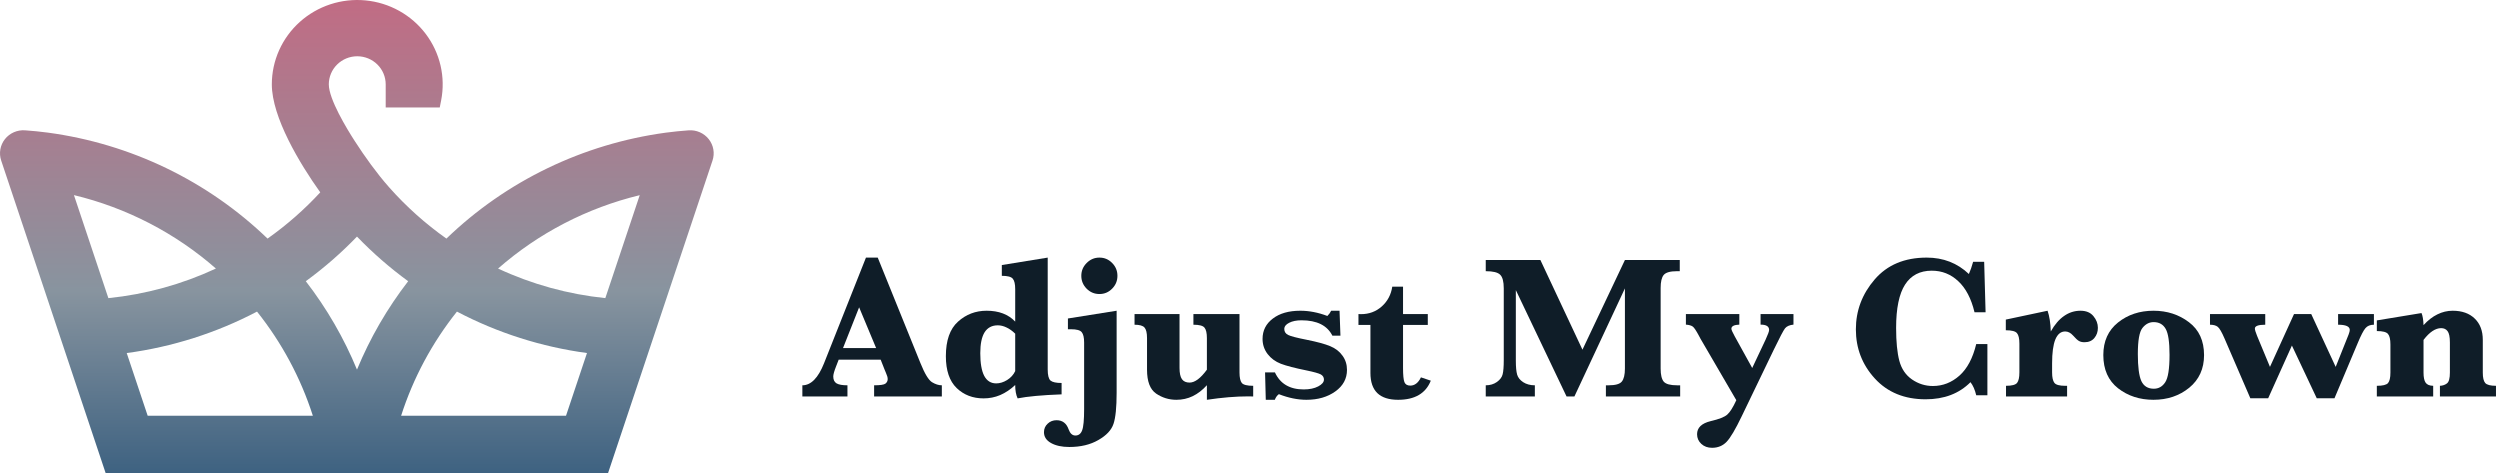
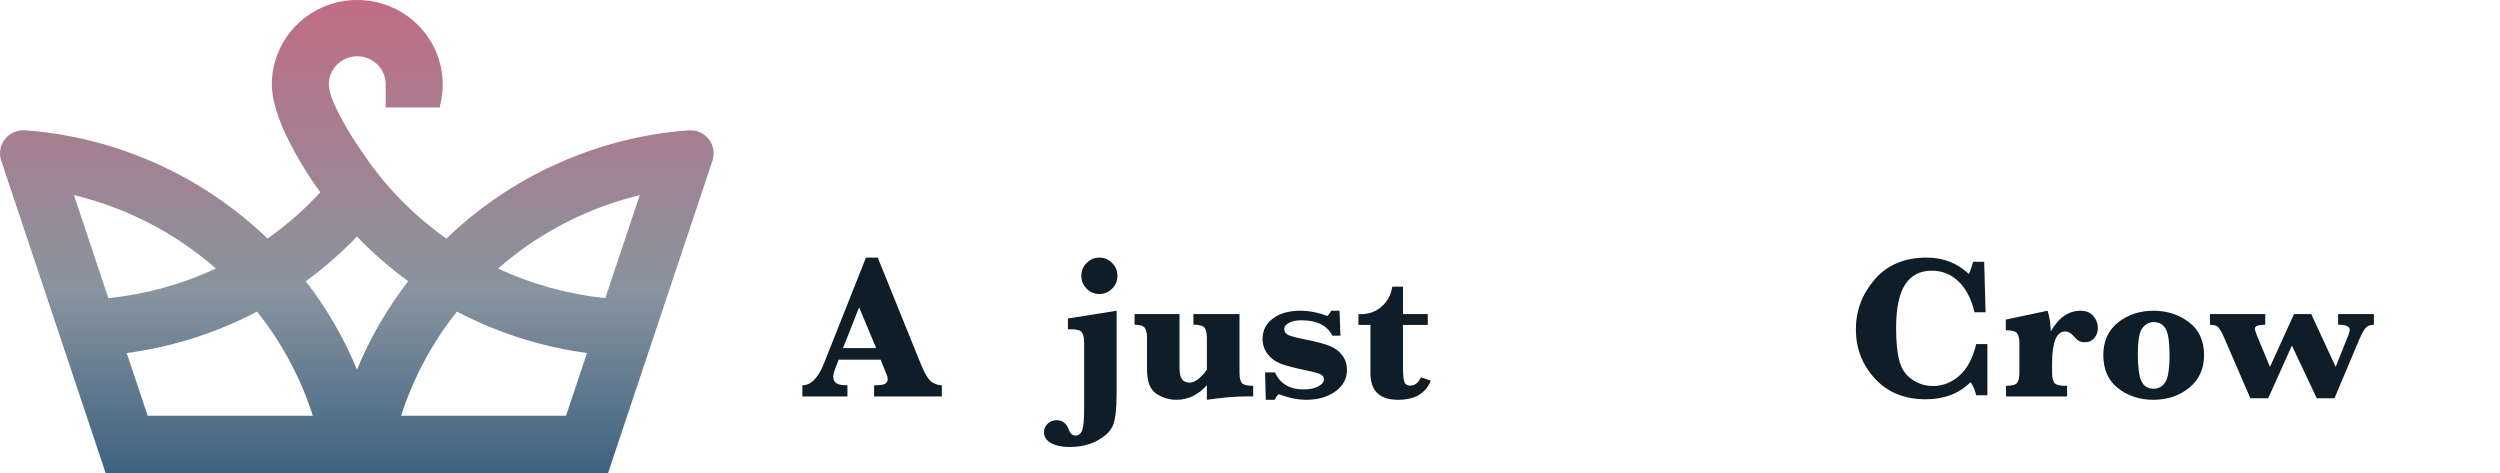
<svg xmlns="http://www.w3.org/2000/svg" width="592" height="112" viewBox="0 0 592 112" fill="none">
  <path fill-rule="evenodd" clip-rule="evenodd" d="M25.662 70.598L17.508 46.2C29.981 49.206 41.522 55.176 51.126 63.592C43.1 67.332 34.49 69.701 25.662 70.598ZM108.205 73.785C117.802 78.825 128.227 82.146 138.997 83.595L134.032 98.45H94.984C97.85 89.509 102.329 81.153 108.205 73.785V73.785ZM84.534 87.529C81.448 80.052 77.373 73.012 72.414 66.592C76.756 63.423 80.812 59.887 84.534 56.023C88.256 59.887 92.311 63.423 96.653 66.592C91.694 73.011 87.619 80.052 84.534 87.529V87.529ZM60.862 73.785C66.738 81.153 71.217 89.508 74.083 98.449H34.97L30.008 83.602C40.8 82.158 51.247 78.835 60.862 73.786V73.785ZM143.342 70.592C134.536 69.69 125.948 67.323 117.942 63.592C127.527 55.192 139.042 49.228 151.489 46.217L143.342 70.592ZM105.711 56.498C100.724 52.974 96.166 48.892 92.13 44.333C89.198 41.02 86.415 37.132 84.022 33.426C82.12 30.481 77.862 23.491 77.862 19.977C77.862 18.212 78.571 16.52 79.835 15.273C81.098 14.026 82.811 13.325 84.598 13.325C86.384 13.325 88.098 14.026 89.361 15.273C90.624 16.52 91.334 18.212 91.334 19.977V25.452H104.133L104.46 23.781C104.997 21.047 104.949 18.233 104.32 15.519C103.691 12.805 102.494 10.25 100.806 8.019C99.118 5.789 96.976 3.931 94.519 2.566C92.061 1.201 89.341 0.358 86.534 0.092C83.728 -0.175 80.895 0.141 78.219 1.019C75.543 1.898 73.083 3.318 70.996 5.191C68.908 7.063 67.241 9.346 66.099 11.892C64.958 14.438 64.368 17.192 64.368 19.977C64.368 27.76 70.974 38.743 75.837 45.55C72.078 49.622 67.895 53.291 63.356 56.498C49.188 42.838 30.947 34.04 11.327 31.403C9.501 31.158 7.708 30.985 5.921 30.859C5.016 30.795 4.108 30.952 3.279 31.316C2.45 31.681 1.724 32.241 1.166 32.948C0.609 33.656 0.236 34.487 0.081 35.371C-0.074 36.254 -0.006 37.161 0.279 38.012L25.007 112H143.996L168.722 38.017C169.006 37.166 169.074 36.258 168.919 35.375C168.764 34.491 168.391 33.659 167.832 32.952C167.274 32.245 166.548 31.685 165.718 31.32C164.889 30.956 163.981 30.8 163.075 30.864C161.288 30.992 159.496 31.167 157.67 31.413C138.076 34.062 119.862 42.855 105.711 56.498Z" fill="url(#paint0_linear_531_730)" />
-   <path d="M573.891 80.492V88.237C573.891 89.349 574.058 90.143 574.391 90.62C574.725 91.097 575.321 91.343 576.178 91.359V93.885H562.834V91.359C564.216 91.359 565.098 91.144 565.479 90.715C565.86 90.27 566.051 89.444 566.051 88.237V81.565C566.051 80.357 565.86 79.531 565.479 79.087C565.114 78.626 564.232 78.395 562.834 78.395V75.87L573.414 74.13C573.684 74.749 573.843 75.703 573.891 76.99C574.939 75.846 576.035 74.996 577.179 74.44C578.339 73.868 579.538 73.582 580.778 73.582C583.002 73.582 584.749 74.201 586.02 75.441C587.291 76.664 587.926 78.348 587.926 80.492V88.237C587.926 89.428 588.117 90.247 588.498 90.691C588.895 91.136 589.745 91.359 591.048 91.359V93.885H577.775V91.359C578.442 91.327 578.998 91.136 579.443 90.787C579.904 90.437 580.134 89.587 580.134 88.237V81.088C580.134 79.785 579.951 78.896 579.586 78.419C579.237 77.943 578.728 77.704 578.061 77.704C577.394 77.704 576.711 77.935 576.012 78.395C575.313 78.856 574.606 79.555 573.891 80.492Z" fill="#0F1D28" />
  <path d="M532.882 94.314L526.758 80.135C526.106 78.626 525.574 77.712 525.161 77.395C524.748 77.061 524.136 76.894 523.326 76.894V74.368H536.409V76.894C534.772 76.894 533.954 77.196 533.954 77.8C533.954 78.102 534.129 78.681 534.478 79.539L537.528 86.879L543.224 74.368H547.299L553.089 86.879L556.163 79.182C556.338 78.721 556.425 78.372 556.425 78.133C556.425 77.307 555.504 76.894 553.661 76.894V74.368H562.144V76.894C561.271 76.894 560.603 77.164 560.143 77.704C559.682 78.229 559.062 79.428 558.284 81.303L552.803 94.314H548.609L542.723 81.827L537.1 94.314H532.882Z" fill="#0F1D28" />
  <path d="M498.066 84.067C498.066 80.794 499.226 78.229 501.545 76.37C503.865 74.511 506.669 73.582 509.957 73.582C513.166 73.582 515.962 74.487 518.345 76.299C520.728 78.094 521.92 80.691 521.92 84.091C521.92 87.316 520.752 89.889 518.417 91.811C516.081 93.718 513.254 94.671 509.933 94.671C506.693 94.671 503.905 93.765 501.569 91.954C499.234 90.127 498.066 87.498 498.066 84.067ZM506.24 83.829C506.24 86.879 506.518 89.015 507.074 90.239C507.646 91.446 508.631 92.05 510.029 92.05C511.157 92.05 512.054 91.541 512.721 90.525C513.405 89.508 513.746 87.339 513.746 84.019C513.746 81.001 513.444 78.959 512.841 77.895C512.237 76.815 511.284 76.275 509.981 76.275C508.948 76.275 508.067 76.735 507.336 77.657C506.605 78.562 506.24 80.62 506.24 83.829Z" fill="#0F1D28" />
  <path d="M485.627 78.491C486.549 76.855 487.597 75.631 488.773 74.821C489.948 73.995 491.243 73.582 492.657 73.582C494.007 73.582 495.032 74.011 495.731 74.869C496.43 75.711 496.779 76.632 496.779 77.633C496.779 78.57 496.501 79.373 495.945 80.04C495.389 80.707 494.611 81.04 493.61 81.04C493.07 81.04 492.625 80.937 492.276 80.731C491.926 80.524 491.466 80.095 490.894 79.444C490.322 78.808 489.702 78.491 489.035 78.491C488.002 78.491 487.224 79.126 486.7 80.397C486.191 81.652 485.937 83.543 485.937 86.069V88.189C485.937 89.365 486.12 90.191 486.485 90.668C486.851 91.128 487.693 91.359 489.011 91.359H489.488V93.885H475.023V91.359C476.405 91.359 477.279 91.128 477.644 90.668C478.01 90.207 478.193 89.381 478.193 88.189V81.374C478.193 80.167 478.002 79.341 477.621 78.896C477.255 78.435 476.374 78.205 474.976 78.205V75.679L484.865 73.582C485.31 74.869 485.564 76.505 485.627 78.491Z" fill="#0F1D28" />
  <path d="M470.615 81.469V93.599H467.97C467.668 92.312 467.215 91.279 466.611 90.501C463.927 93.201 460.384 94.552 455.983 94.552C450.979 94.552 446.976 92.915 443.973 89.643C440.971 86.37 439.47 82.486 439.47 77.99C439.47 73.558 440.955 69.618 443.926 66.171C446.897 62.724 451.003 61 456.246 61C460.17 61 463.498 62.295 466.23 64.884C466.596 64.074 466.929 63.113 467.231 62.001H469.852L470.186 73.939H467.565C466.786 70.699 465.507 68.252 463.728 66.6C461.965 64.932 459.868 64.098 457.437 64.098C454.641 64.098 452.536 65.194 451.122 67.386C449.708 69.579 449.001 73.002 449.001 77.657C449.001 80.929 449.256 83.527 449.764 85.449C450.272 87.355 451.273 88.825 452.767 89.857C454.276 90.89 455.92 91.406 457.699 91.406C460.05 91.406 462.147 90.588 463.99 88.952C465.833 87.316 467.159 84.822 467.97 81.469H470.615Z" fill="#0F1D28" />
-   <path d="M414.924 87.141L418.094 80.421C418.65 79.214 418.928 78.451 418.928 78.133C418.928 77.291 418.252 76.87 416.902 76.87V74.368H424.694V76.87C423.757 76.966 423.09 77.26 422.693 77.752C422.311 78.245 421.438 79.905 420.071 82.732L412.446 98.555C410.953 101.669 409.753 103.694 408.848 104.632C407.942 105.569 406.798 106.038 405.416 106.038C404.384 106.038 403.534 105.728 402.867 105.108C402.199 104.489 401.866 103.726 401.866 102.821C401.866 101.28 402.938 100.247 405.083 99.723C407.069 99.262 408.379 98.746 409.015 98.174C409.666 97.602 410.381 96.466 411.159 94.766L402.676 80.207L402.295 79.492C401.659 78.3 401.183 77.585 400.865 77.347C400.547 77.093 399.999 76.934 399.221 76.87V74.368H411.874V76.87C410.619 76.918 409.992 77.244 409.992 77.847C409.992 78.086 410.246 78.665 410.754 79.587L414.924 87.141Z" fill="#0F1D28" />
-   <path d="M370.96 93.885L358.95 68.697V85.401C358.95 86.895 359.053 87.999 359.26 88.714C359.466 89.413 359.943 90.008 360.69 90.501C361.452 90.993 362.374 91.24 363.454 91.24V93.885H351.825V91.24C352.842 91.24 353.724 90.977 354.47 90.453C355.217 89.913 355.67 89.301 355.829 88.618C356.003 87.919 356.091 86.807 356.091 85.282V68.292C356.091 66.671 355.805 65.591 355.233 65.051C354.677 64.495 353.541 64.217 351.825 64.217V61.572H364.765L374.725 82.804L384.781 61.572H397.768V64.217H397.125C395.504 64.217 394.448 64.519 393.956 65.123C393.479 65.71 393.241 66.727 393.241 68.173V87.284C393.241 88.761 393.487 89.794 393.979 90.382C394.488 90.954 395.536 91.24 397.125 91.24H397.864V93.885H380.277V91.24H380.921C382.525 91.24 383.566 90.946 384.043 90.358C384.535 89.754 384.781 88.73 384.781 87.284V68.292L372.819 93.885H370.96Z" fill="#0F1D28" />
  <path d="M332.239 76.942V87.117C332.239 88.817 332.35 89.945 332.573 90.501C332.795 91.041 333.256 91.311 333.955 91.311C335.003 91.311 335.845 90.66 336.481 89.357L338.816 90.143C337.609 93.162 335.027 94.671 331.071 94.671C328.895 94.671 327.259 94.147 326.163 93.098C325.066 92.034 324.518 90.445 324.518 88.332V76.942H321.683V74.368L322.278 74.392C324.201 74.392 325.845 73.781 327.211 72.557C328.577 71.334 329.403 69.777 329.689 67.887H332.239V74.368H338.101V76.942H332.239Z" fill="#0F1D28" />
  <path d="M299.735 94.671L299.568 88.189H301.904C303.143 90.874 305.415 92.216 308.719 92.216C310.101 92.216 311.245 91.978 312.15 91.502C313.056 91.025 313.509 90.485 313.509 89.881C313.509 89.357 313.262 88.952 312.77 88.666C312.262 88.396 311.126 88.078 309.362 87.713C306.63 87.157 304.612 86.632 303.31 86.14C302.007 85.632 300.958 84.861 300.164 83.829C299.37 82.78 298.973 81.589 298.973 80.254C298.973 78.268 299.783 76.664 301.403 75.441C303.024 74.201 305.192 73.582 307.909 73.582C310.006 73.582 312.142 73.995 314.319 74.821C314.7 74.456 315.002 74.043 315.224 73.582H317.202L317.417 79.492H315.51C314.287 77.061 311.848 75.846 308.195 75.846C307.003 75.846 306.026 76.044 305.264 76.441C304.501 76.823 304.12 77.315 304.12 77.919C304.12 78.554 304.43 79.023 305.049 79.325C305.653 79.627 307.13 80.008 309.481 80.469C311.928 80.961 313.763 81.462 314.986 81.97C316.225 82.478 317.194 83.225 317.893 84.21C318.608 85.179 318.966 86.307 318.966 87.594C318.966 89.675 318.044 91.374 316.201 92.693C314.359 94.012 312.079 94.671 309.362 94.671C307.281 94.671 305.105 94.226 302.833 93.337C302.404 93.654 302.086 94.099 301.88 94.671H299.735Z" fill="#0F1D28" />
  <path d="M285.793 91.216C284.761 92.359 283.641 93.225 282.434 93.813C281.242 94.385 279.955 94.671 278.573 94.671C276.81 94.671 275.205 94.178 273.76 93.194C272.33 92.209 271.615 90.326 271.615 87.546V80.064C271.615 78.84 271.416 78.006 271.019 77.561C270.638 77.117 269.852 76.894 268.66 76.894V74.368H279.312V87.117C279.312 88.356 279.503 89.246 279.884 89.786C280.265 90.326 280.869 90.596 281.695 90.596C282.314 90.596 282.966 90.342 283.649 89.834C284.332 89.325 285.047 88.563 285.793 87.546V80.064C285.793 78.872 285.603 78.046 285.222 77.585C284.856 77.125 283.982 76.894 282.6 76.894V74.368H293.514V88.189C293.514 89.397 293.697 90.231 294.062 90.691C294.444 91.136 295.341 91.359 296.755 91.359V93.885C296.326 93.869 295.937 93.861 295.587 93.861C292.664 93.861 289.4 94.131 285.793 94.671V91.216Z" fill="#0F1D28" />
  <path d="M256.054 65.313C256.054 64.138 256.475 63.129 257.317 62.287C258.159 61.429 259.167 61 260.343 61C261.518 61 262.519 61.421 263.345 62.263C264.187 63.105 264.608 64.122 264.608 65.313C264.608 66.505 264.187 67.521 263.345 68.363C262.519 69.205 261.518 69.626 260.343 69.626C259.167 69.626 258.159 69.205 257.317 68.363C256.475 67.505 256.054 66.489 256.054 65.313ZM264.418 73.582V93.027C264.418 96.458 264.171 98.905 263.679 100.366C263.187 101.844 261.987 103.122 260.081 104.203C258.19 105.299 255.903 105.847 253.218 105.847C251.455 105.847 250.017 105.537 248.905 104.918C247.777 104.298 247.213 103.44 247.213 102.344C247.213 101.534 247.507 100.859 248.095 100.319C248.666 99.778 249.365 99.508 250.192 99.508C251.59 99.508 252.543 100.231 253.051 101.677C253.401 102.646 253.933 103.13 254.648 103.13C255.41 103.13 255.942 102.725 256.244 101.915C256.562 101.121 256.721 99.437 256.721 96.863V81.112C256.721 79.936 256.53 79.118 256.149 78.658C255.784 78.197 254.942 77.966 253.623 77.966H252.884V75.417L264.418 73.582Z" fill="#0F1D28" />
-   <path d="M240.4 91.168C239.288 92.216 238.104 93.011 236.849 93.551C235.61 94.075 234.3 94.337 232.917 94.337C230.36 94.337 228.231 93.519 226.531 91.883C224.831 90.231 223.981 87.721 223.981 84.353C223.981 80.62 224.935 77.895 226.841 76.179C228.747 74.448 231.011 73.582 233.632 73.582C235.078 73.582 236.365 73.796 237.493 74.225C238.621 74.654 239.59 75.298 240.4 76.156V68.459C240.4 67.267 240.209 66.449 239.828 66.004C239.463 65.543 238.597 65.313 237.231 65.313V62.763L248.097 61V87.498C248.097 88.849 248.319 89.722 248.764 90.12C249.225 90.501 250.098 90.691 251.385 90.691V93.384C246.746 93.559 243.275 93.877 240.972 94.337C240.591 93.511 240.4 92.455 240.4 91.168ZM240.4 87.88V79.015C239.717 78.348 239.026 77.855 238.327 77.538C237.644 77.204 236.961 77.037 236.277 77.037C234.895 77.037 233.855 77.585 233.156 78.681C232.473 79.778 232.131 81.43 232.131 83.638C232.131 86.021 232.441 87.808 233.06 88.999C233.696 90.191 234.641 90.787 235.896 90.787C236.754 90.787 237.612 90.525 238.47 90C239.343 89.46 239.987 88.753 240.4 87.88Z" fill="#0F1D28" />
  <path d="M198.602 85.163L197.983 86.76C197.538 87.888 197.316 88.682 197.316 89.142C197.316 89.921 197.578 90.469 198.102 90.787C198.626 91.089 199.484 91.24 200.676 91.24V93.885H190V91.24C192.033 91.24 193.741 89.508 195.123 86.045L205.06 61H207.848L217.976 86.021C218.977 88.499 219.882 89.992 220.692 90.501C221.502 90.993 222.281 91.24 223.028 91.24V93.885H206.99V91.24C208.436 91.24 209.334 91.105 209.683 90.834C210.033 90.549 210.207 90.191 210.207 89.762C210.207 89.381 210.064 88.88 209.778 88.261L209.469 87.522L208.539 85.163H198.602ZM199.627 82.423H207.467L203.44 72.772L199.627 82.423Z" fill="#0F1D28" />
  <defs>
    <linearGradient id="paint0_linear_531_730" x1="84.5" y1="0" x2="84.5" y2="112" gradientUnits="userSpaceOnUse">
      <stop stop-color="#C16C84" />
      <stop offset="0.615" stop-color="#88949F" />
      <stop offset="1" stop-color="#3E6281" />
    </linearGradient>
  </defs>
</svg>